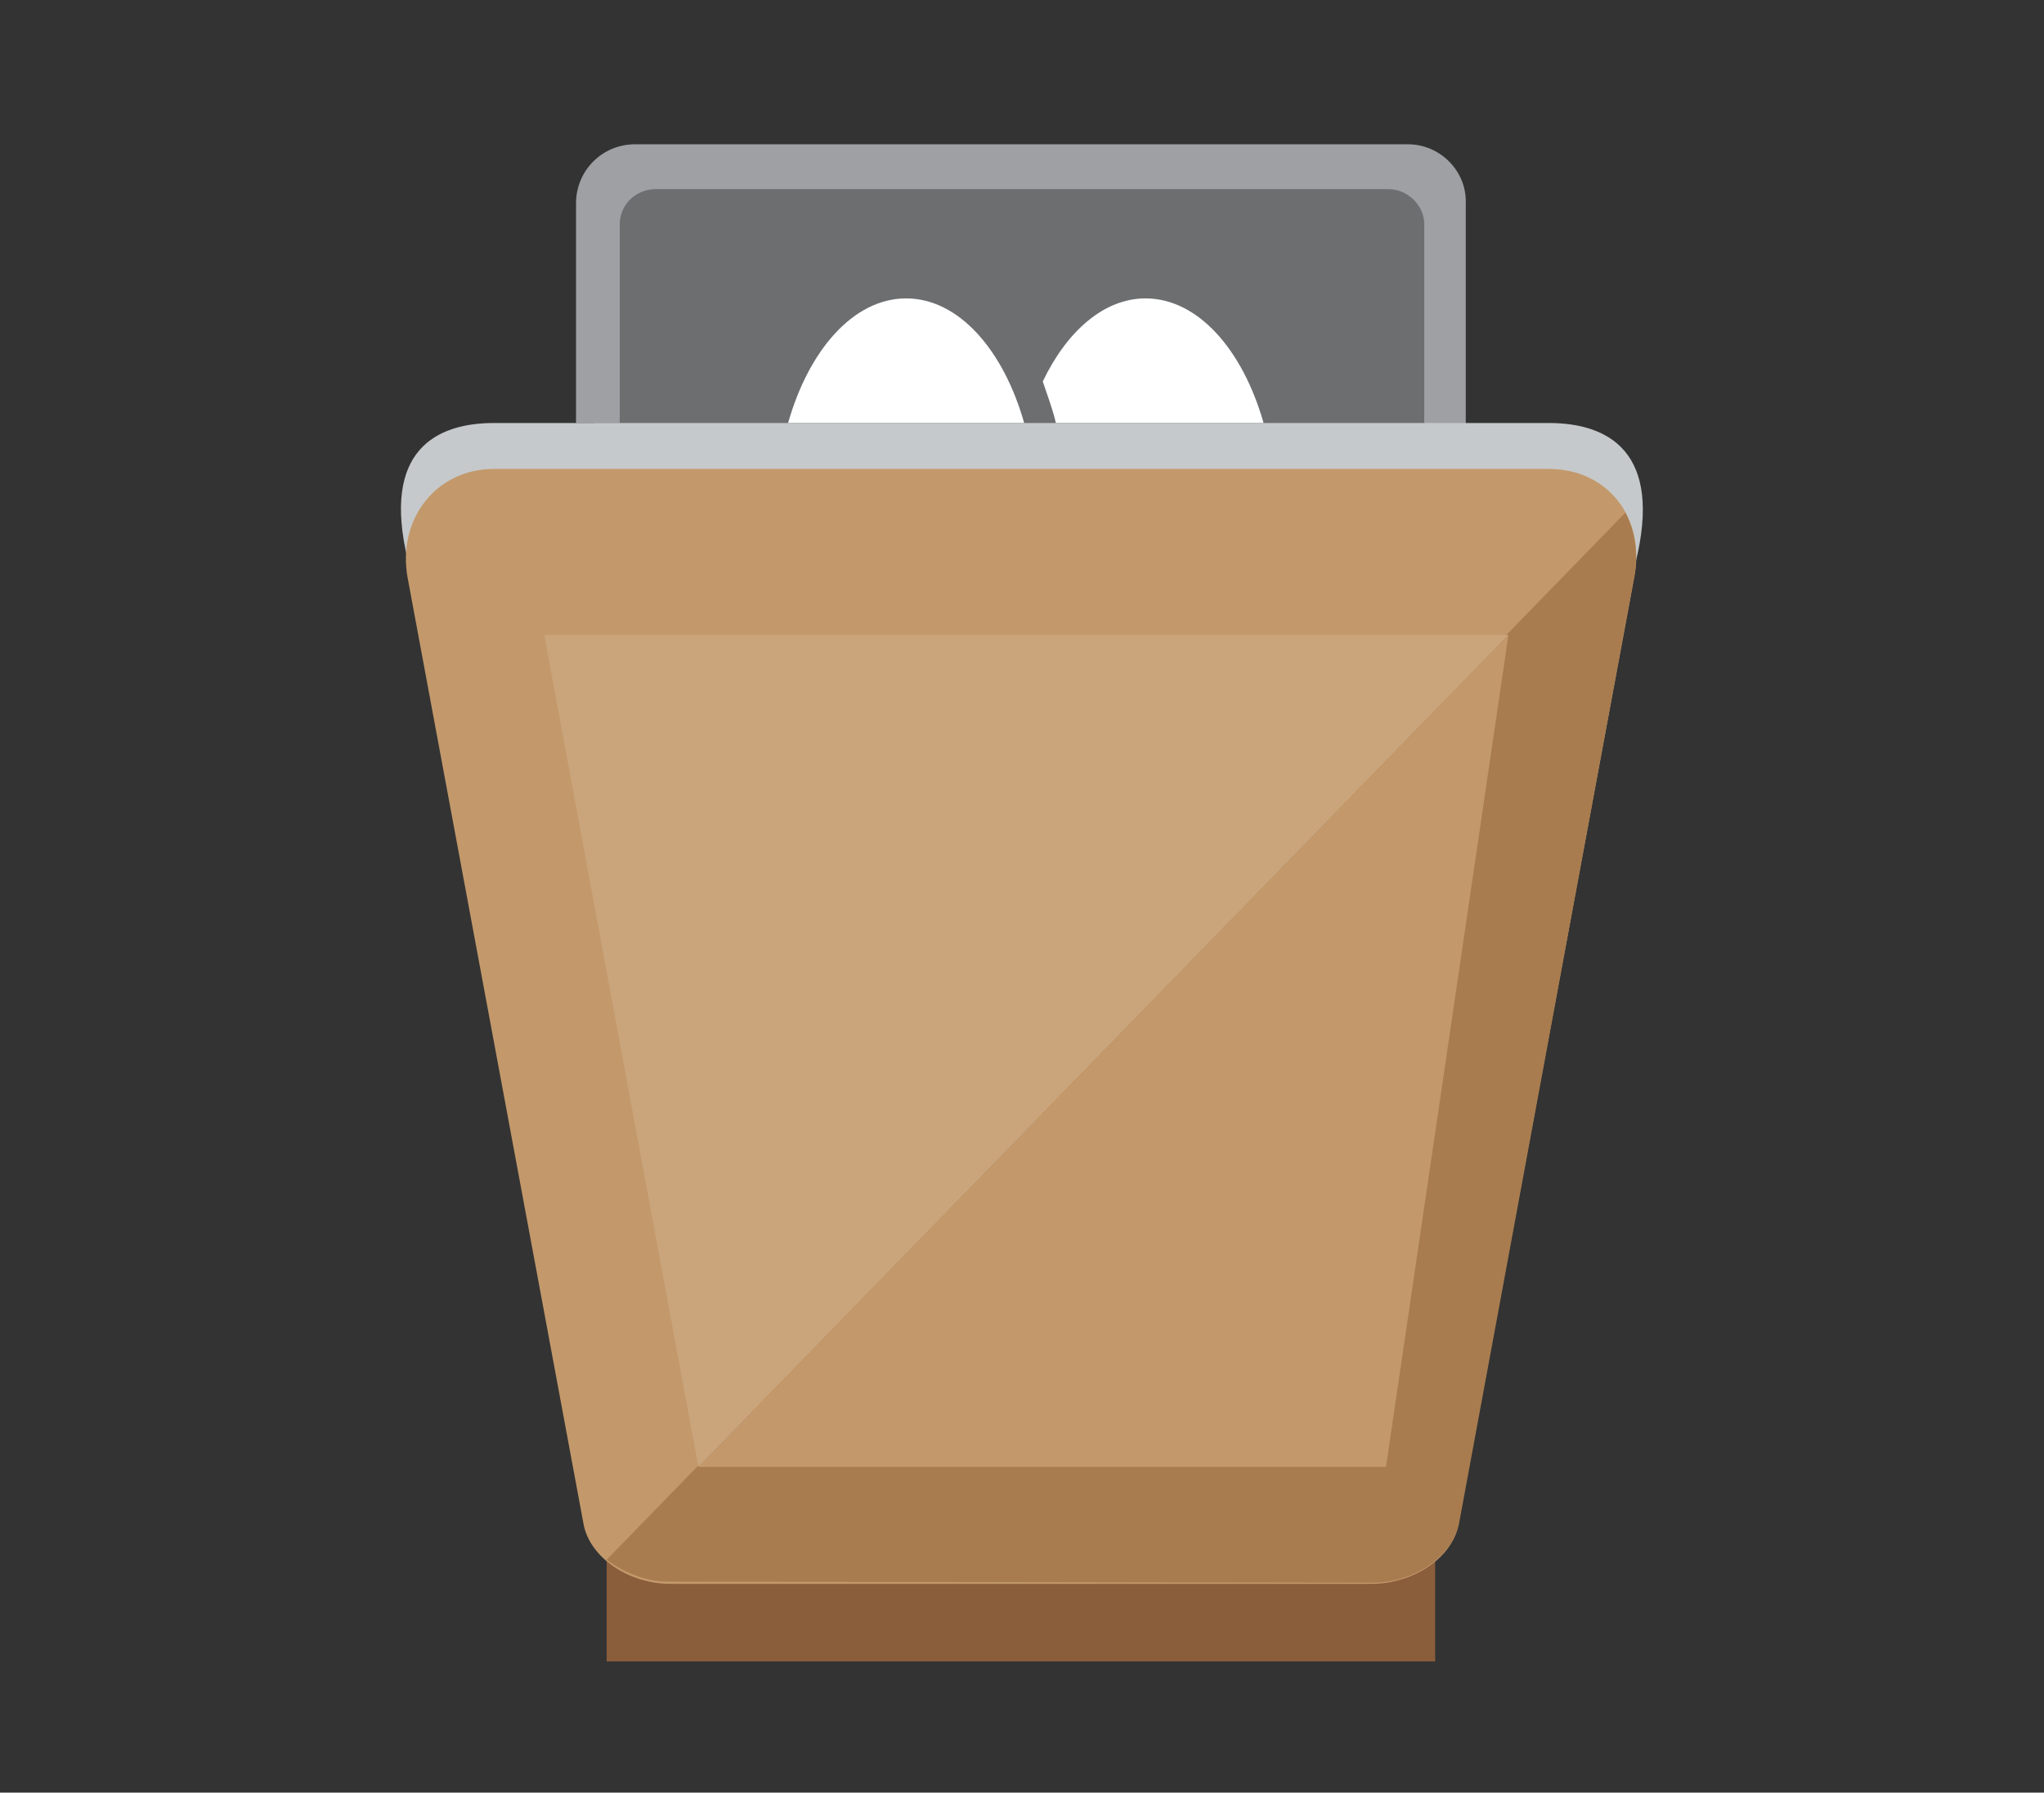
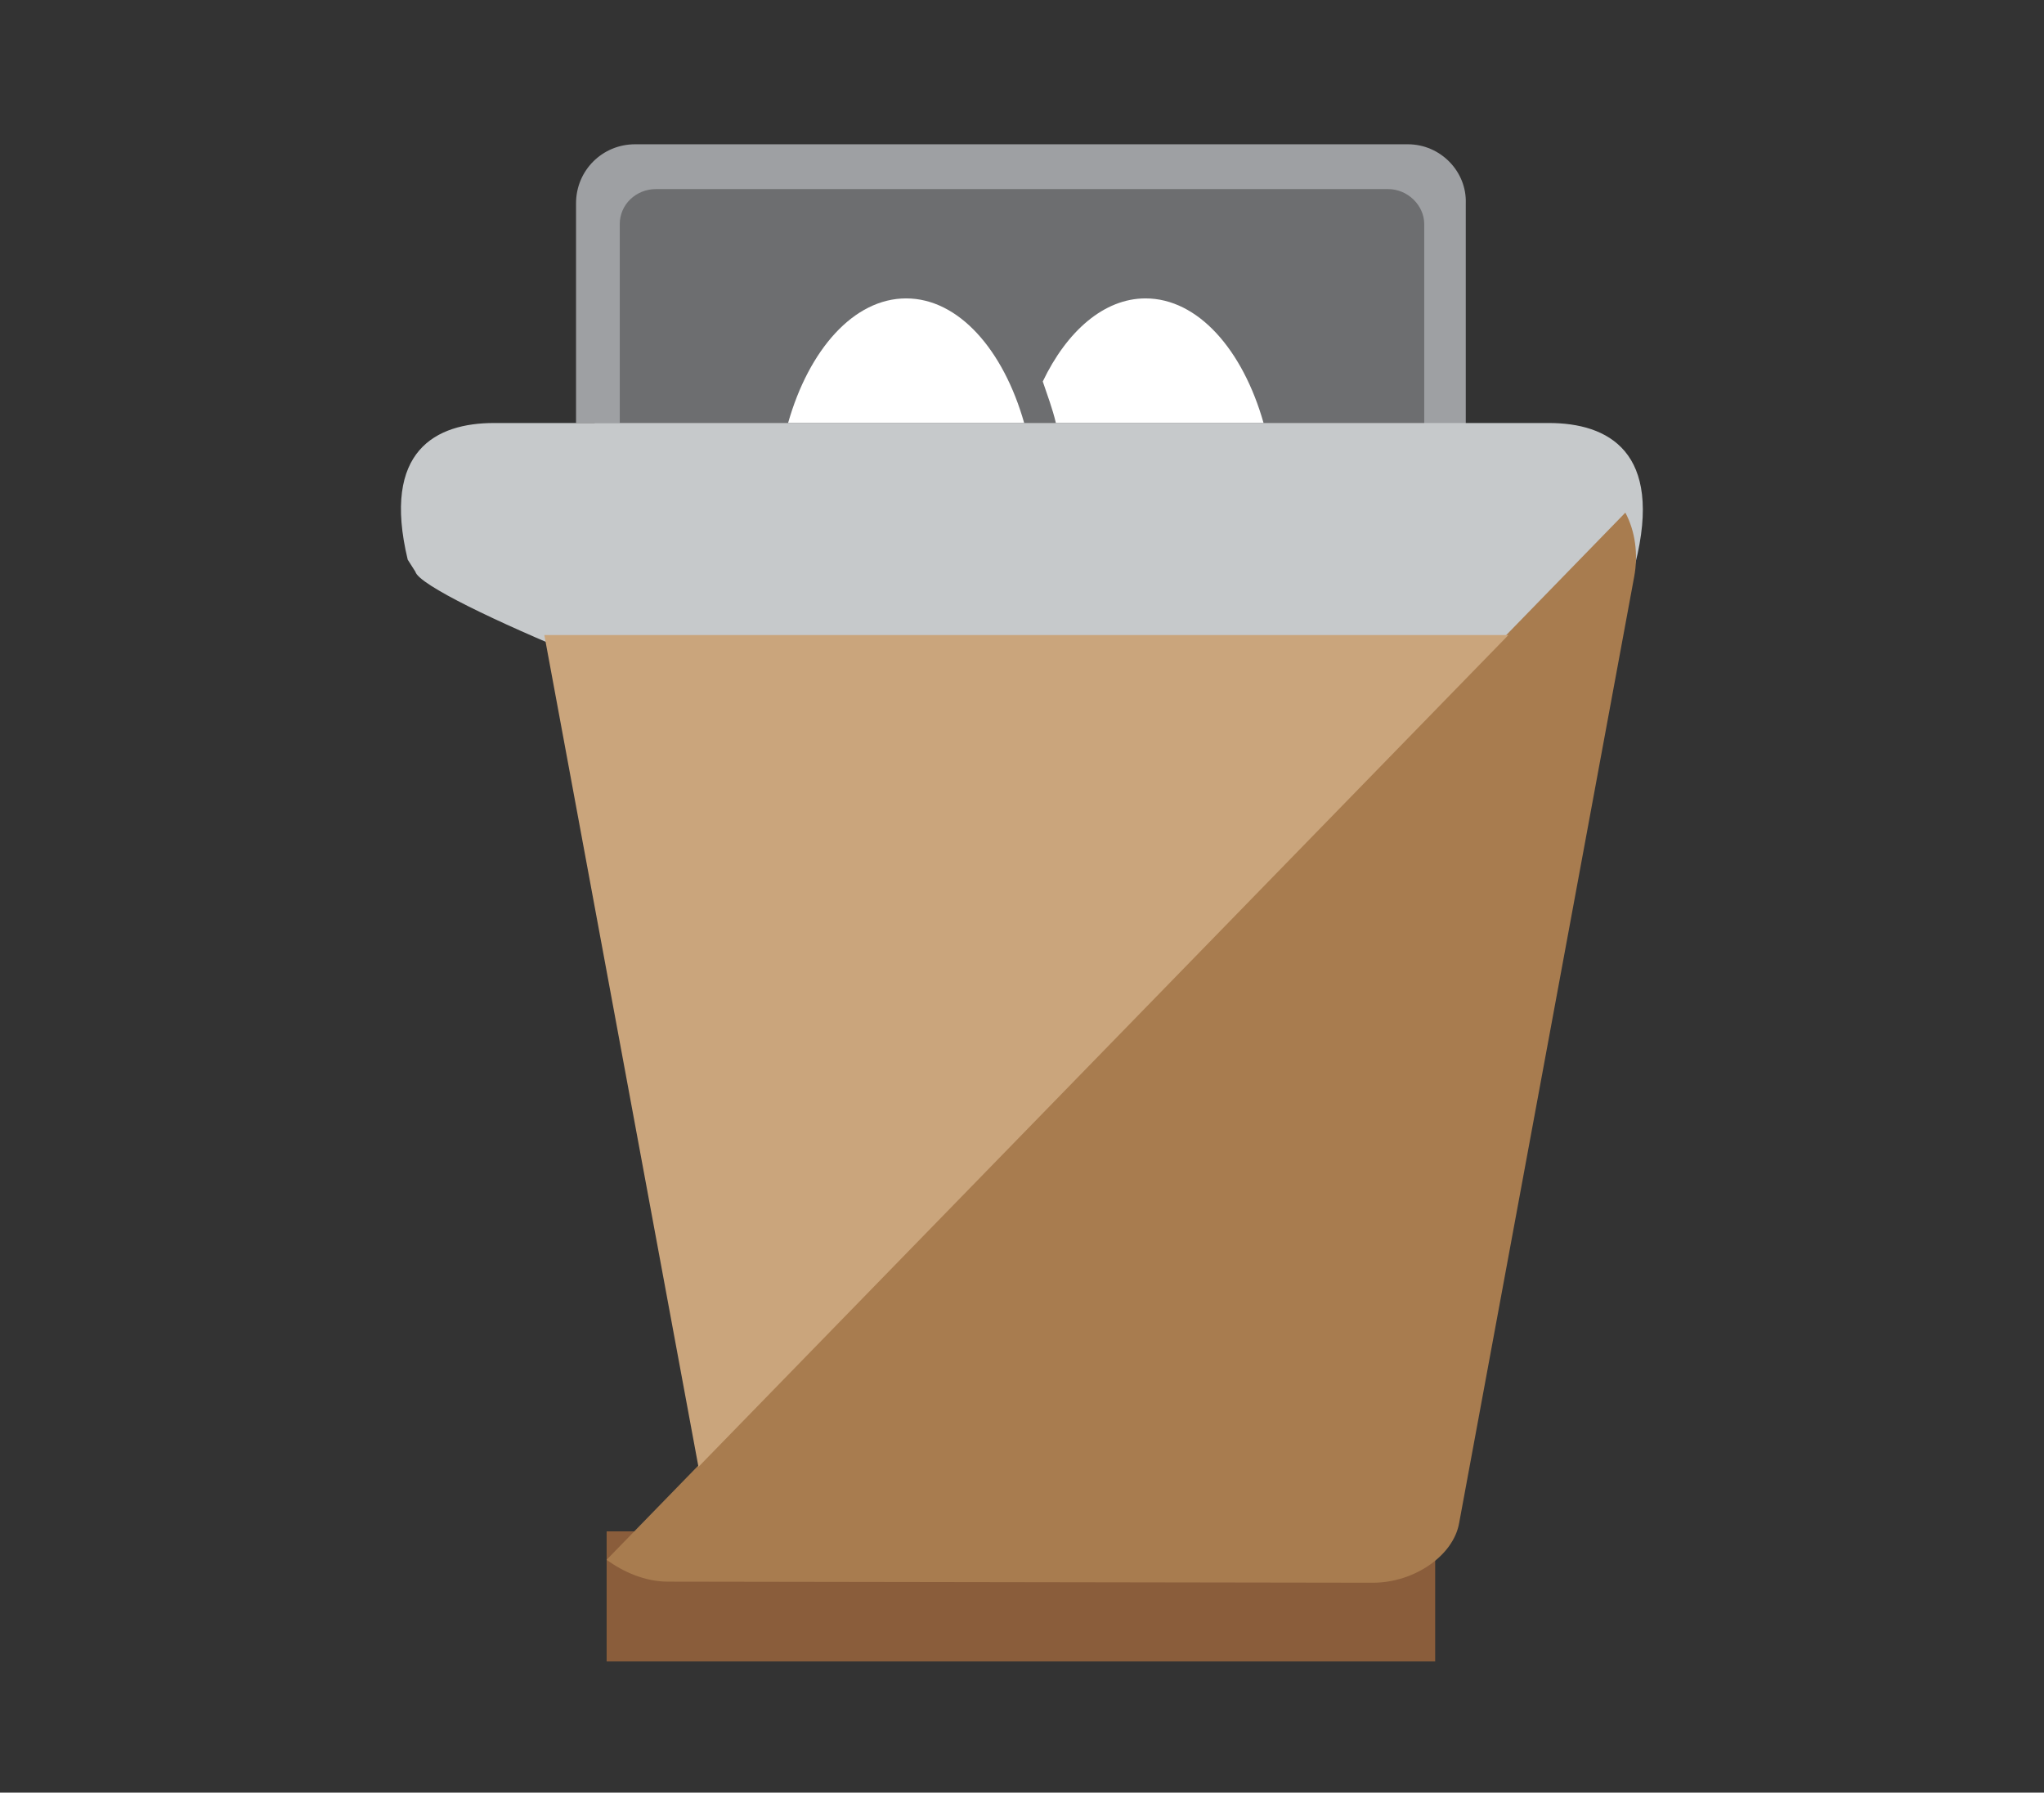
<svg xmlns="http://www.w3.org/2000/svg" version="1.1" id="Layer_1" x="0px" y="0px" viewBox="0 0 187 164" style="enable-background:new 0 0 187 164;" xml:space="preserve">
  <rect x="0" y="0" width="187" height="164" fill="#333333" stroke="none" />
  <style type="text/css">
	.st0{fill:#6D6E70;}
	.st1{fill:#9EA0A3;}
	.st2{fill:#FFFFFF;}
	.st3{fill:#C6C9CB;}
	.st4{fill:#8A5D3B;}
	.st5{fill:#C3996B;}
	.st6{fill:#A87C4F;}
	.st7{fill:#CAA57C;}
</style>
  <g>
    <rect x="54.4" y="16.3" class="st0" width="77" height="48.7" />
    <path id="XMLID_1_" class="st1" d="M128.8,13.2H58.1c-3,0-5.4,2.4-5.4,5.4v20.1h4V20.5c0-1.8,1.5-3.2,3.3-3.2h67   c1.8,0,3.3,1.5,3.3,3.2v18.3h3.8V18.6C134.2,15.7,131.8,13.2,128.8,13.2z" />
    <g>
      <path id="XMLID_3_" class="st2" d="M115.6,38.7c-1.9-6.7-6-11.4-10.8-11.4c-3.8,0-7.2,3-9.4,7.6c0.4,1.2,0.9,2.5,1.2,3.8    C96.6,38.7,115.6,38.7,115.6,38.7z" />
      <path id="XMLID_2_" class="st2" d="M93.7,38.7c-1.9-6.7-6-11.4-10.8-11.4S74,32,72.1,38.7H93.7z" />
    </g>
  </g>
  <path id="XMLID_10_" class="st3" d="M141.7,38.7H45.2c-5.3,0-10.3,2.5-7.9,12.5l0.7,1.1c0.6,2.4,29,13.8,32.9,13.8h66.2  c3.8,0,7.4-1.9,7.9-4.3l4.6-10.2C152.2,41.3,147.1,38.7,141.7,38.7z" />
  <rect x="55.5" y="140.1" class="st4" width="75.8" height="11.9" />
-   <path id="XMLID_5_" class="st5" d="M141.7,42.9H45.2c-5.3,0-8.9,4.6-7.9,10l16.1,86.6c0.6,3,4.1,5.4,7.9,5.4h64.2  c3.8,0,7.4-2.4,7.9-5.4l16.1-86.6C150.6,47.4,147.1,42.9,141.7,42.9z" />
  <path class="st6" d="M125.6,144.8c3.8,0,7.4-2.5,7.9-5.5l16-86.5c0.4-2.1,0.1-4.2-0.8-5.9l-93.2,95.8c1.5,1.1,3.5,2,5.6,2  L125.6,144.8L125.6,144.8z" />
  <g>
    <polygon class="st7" points="49.8,58.1 63.9,134.2 138,58.1  " />
-     <polygon class="st5" points="63.9,134.2 126.8,134.2 138,58.1  " />
  </g>
</svg>